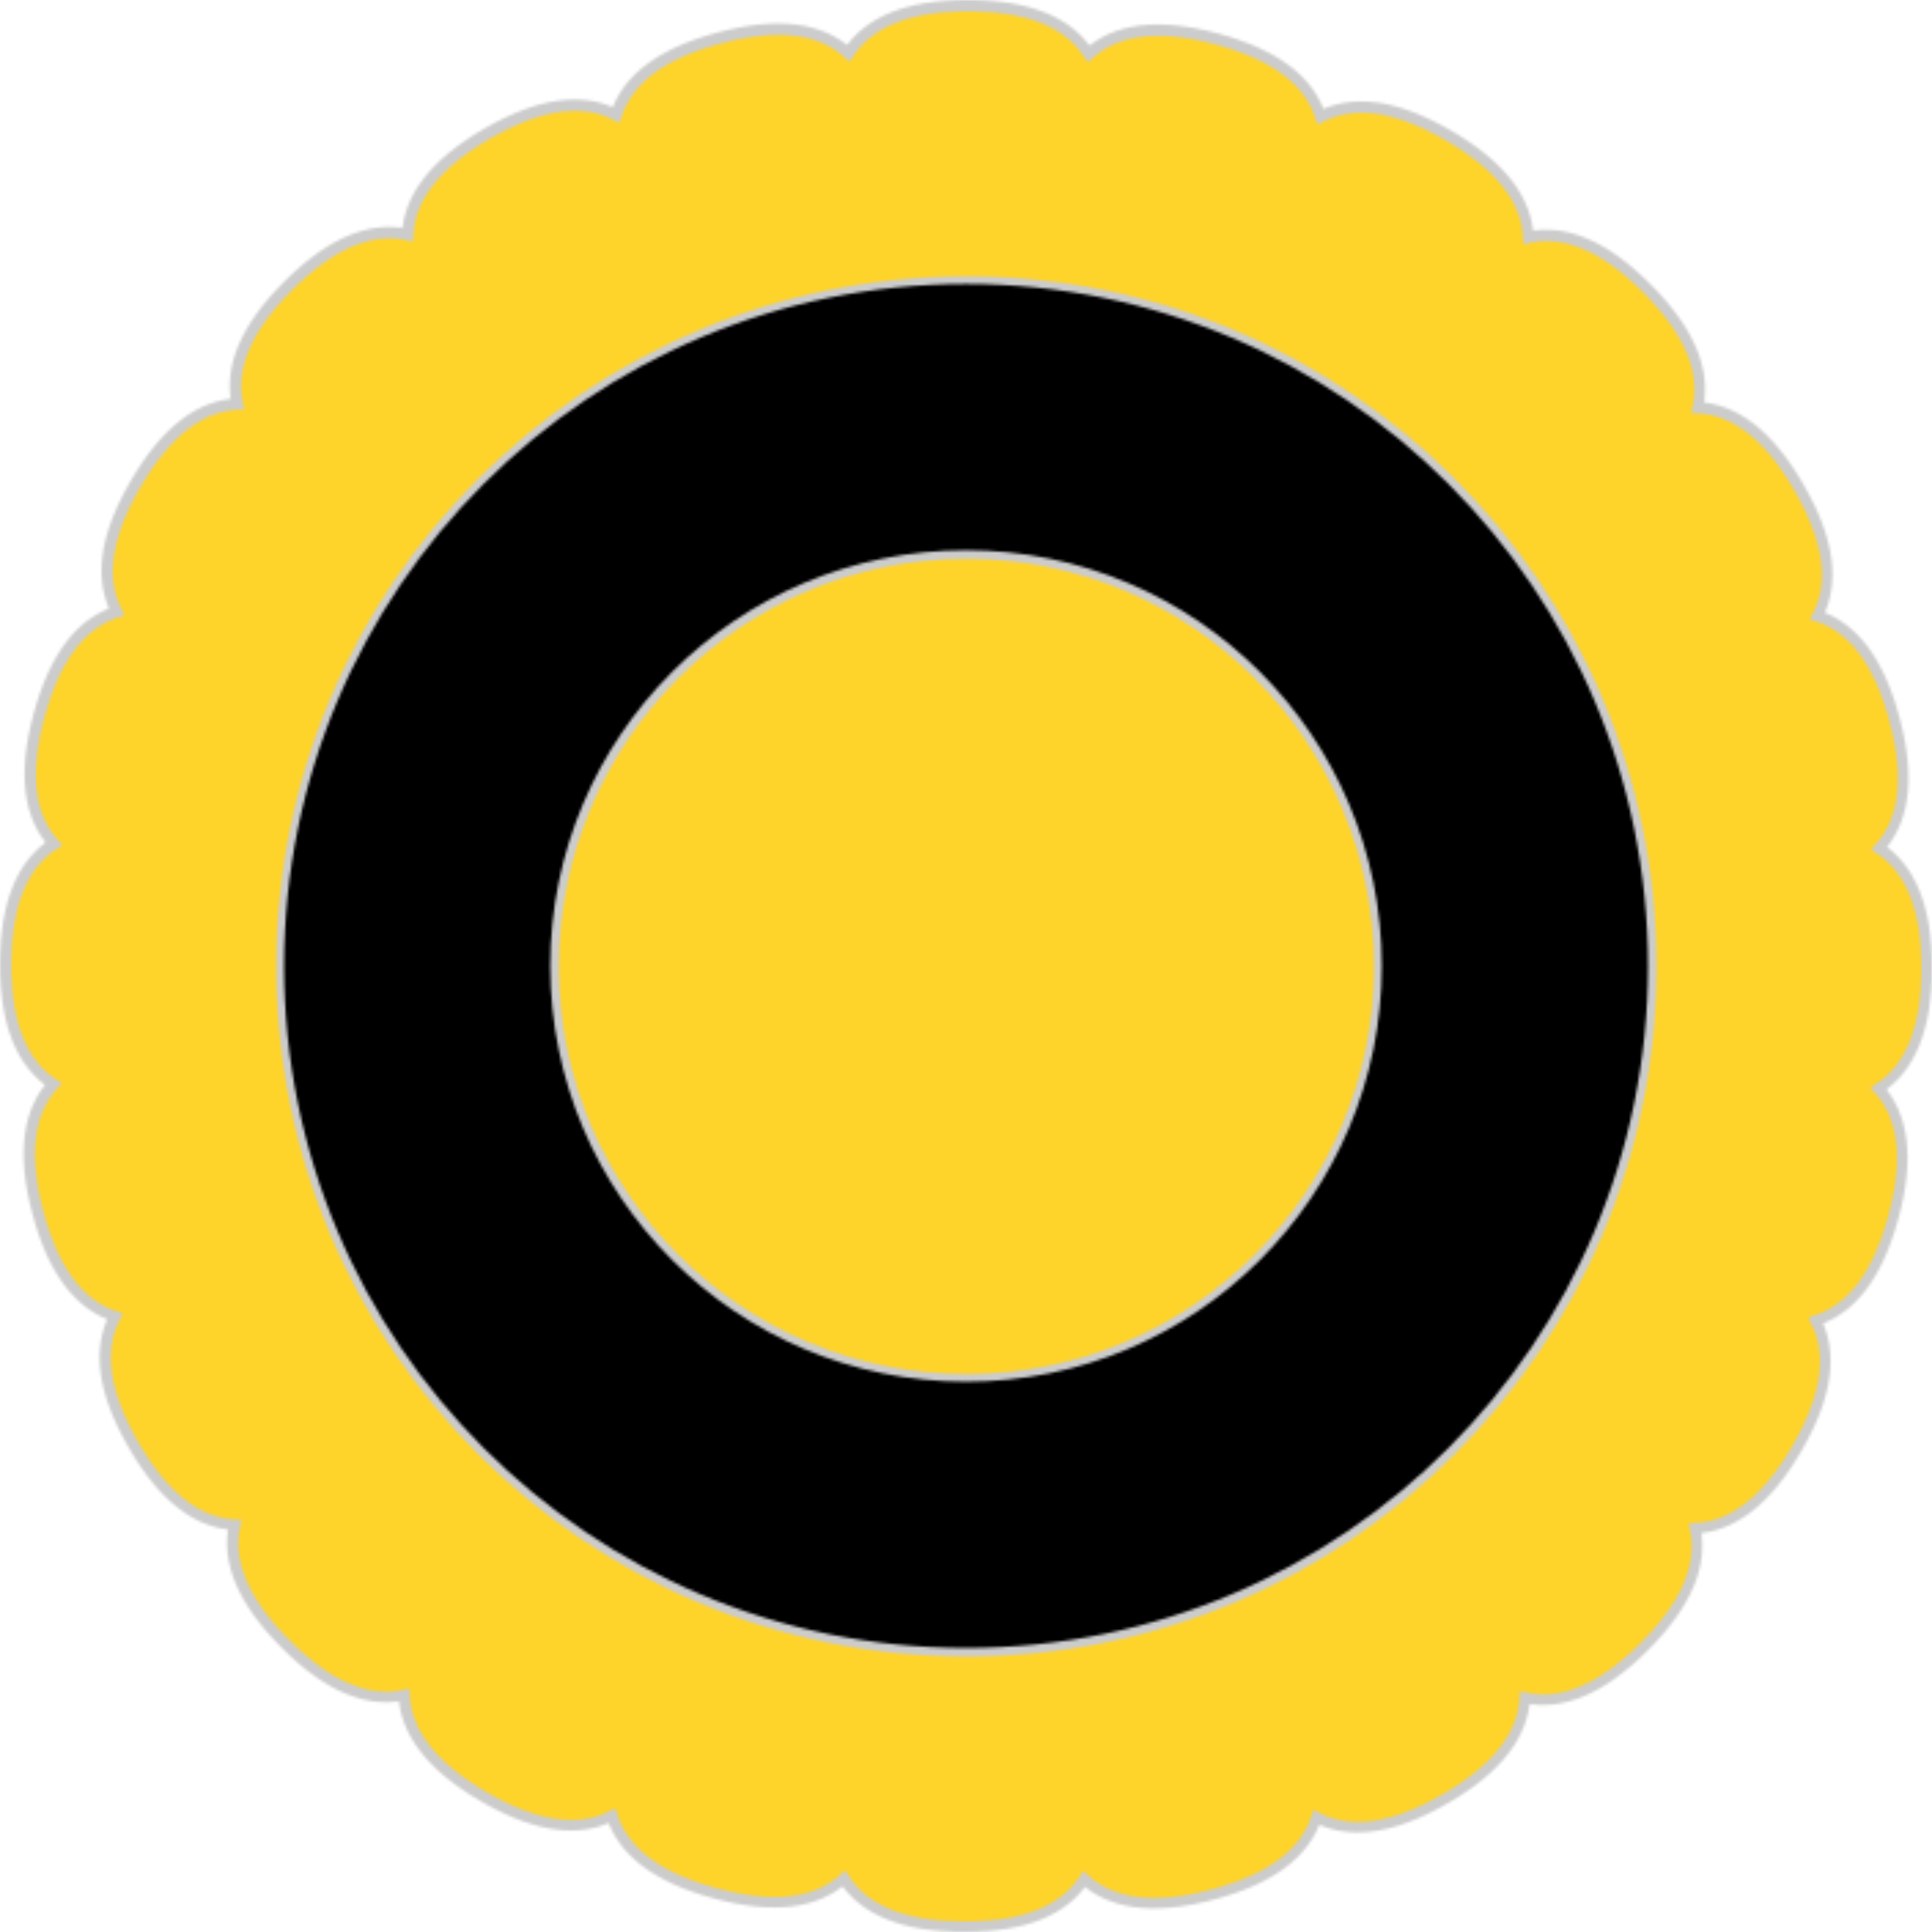
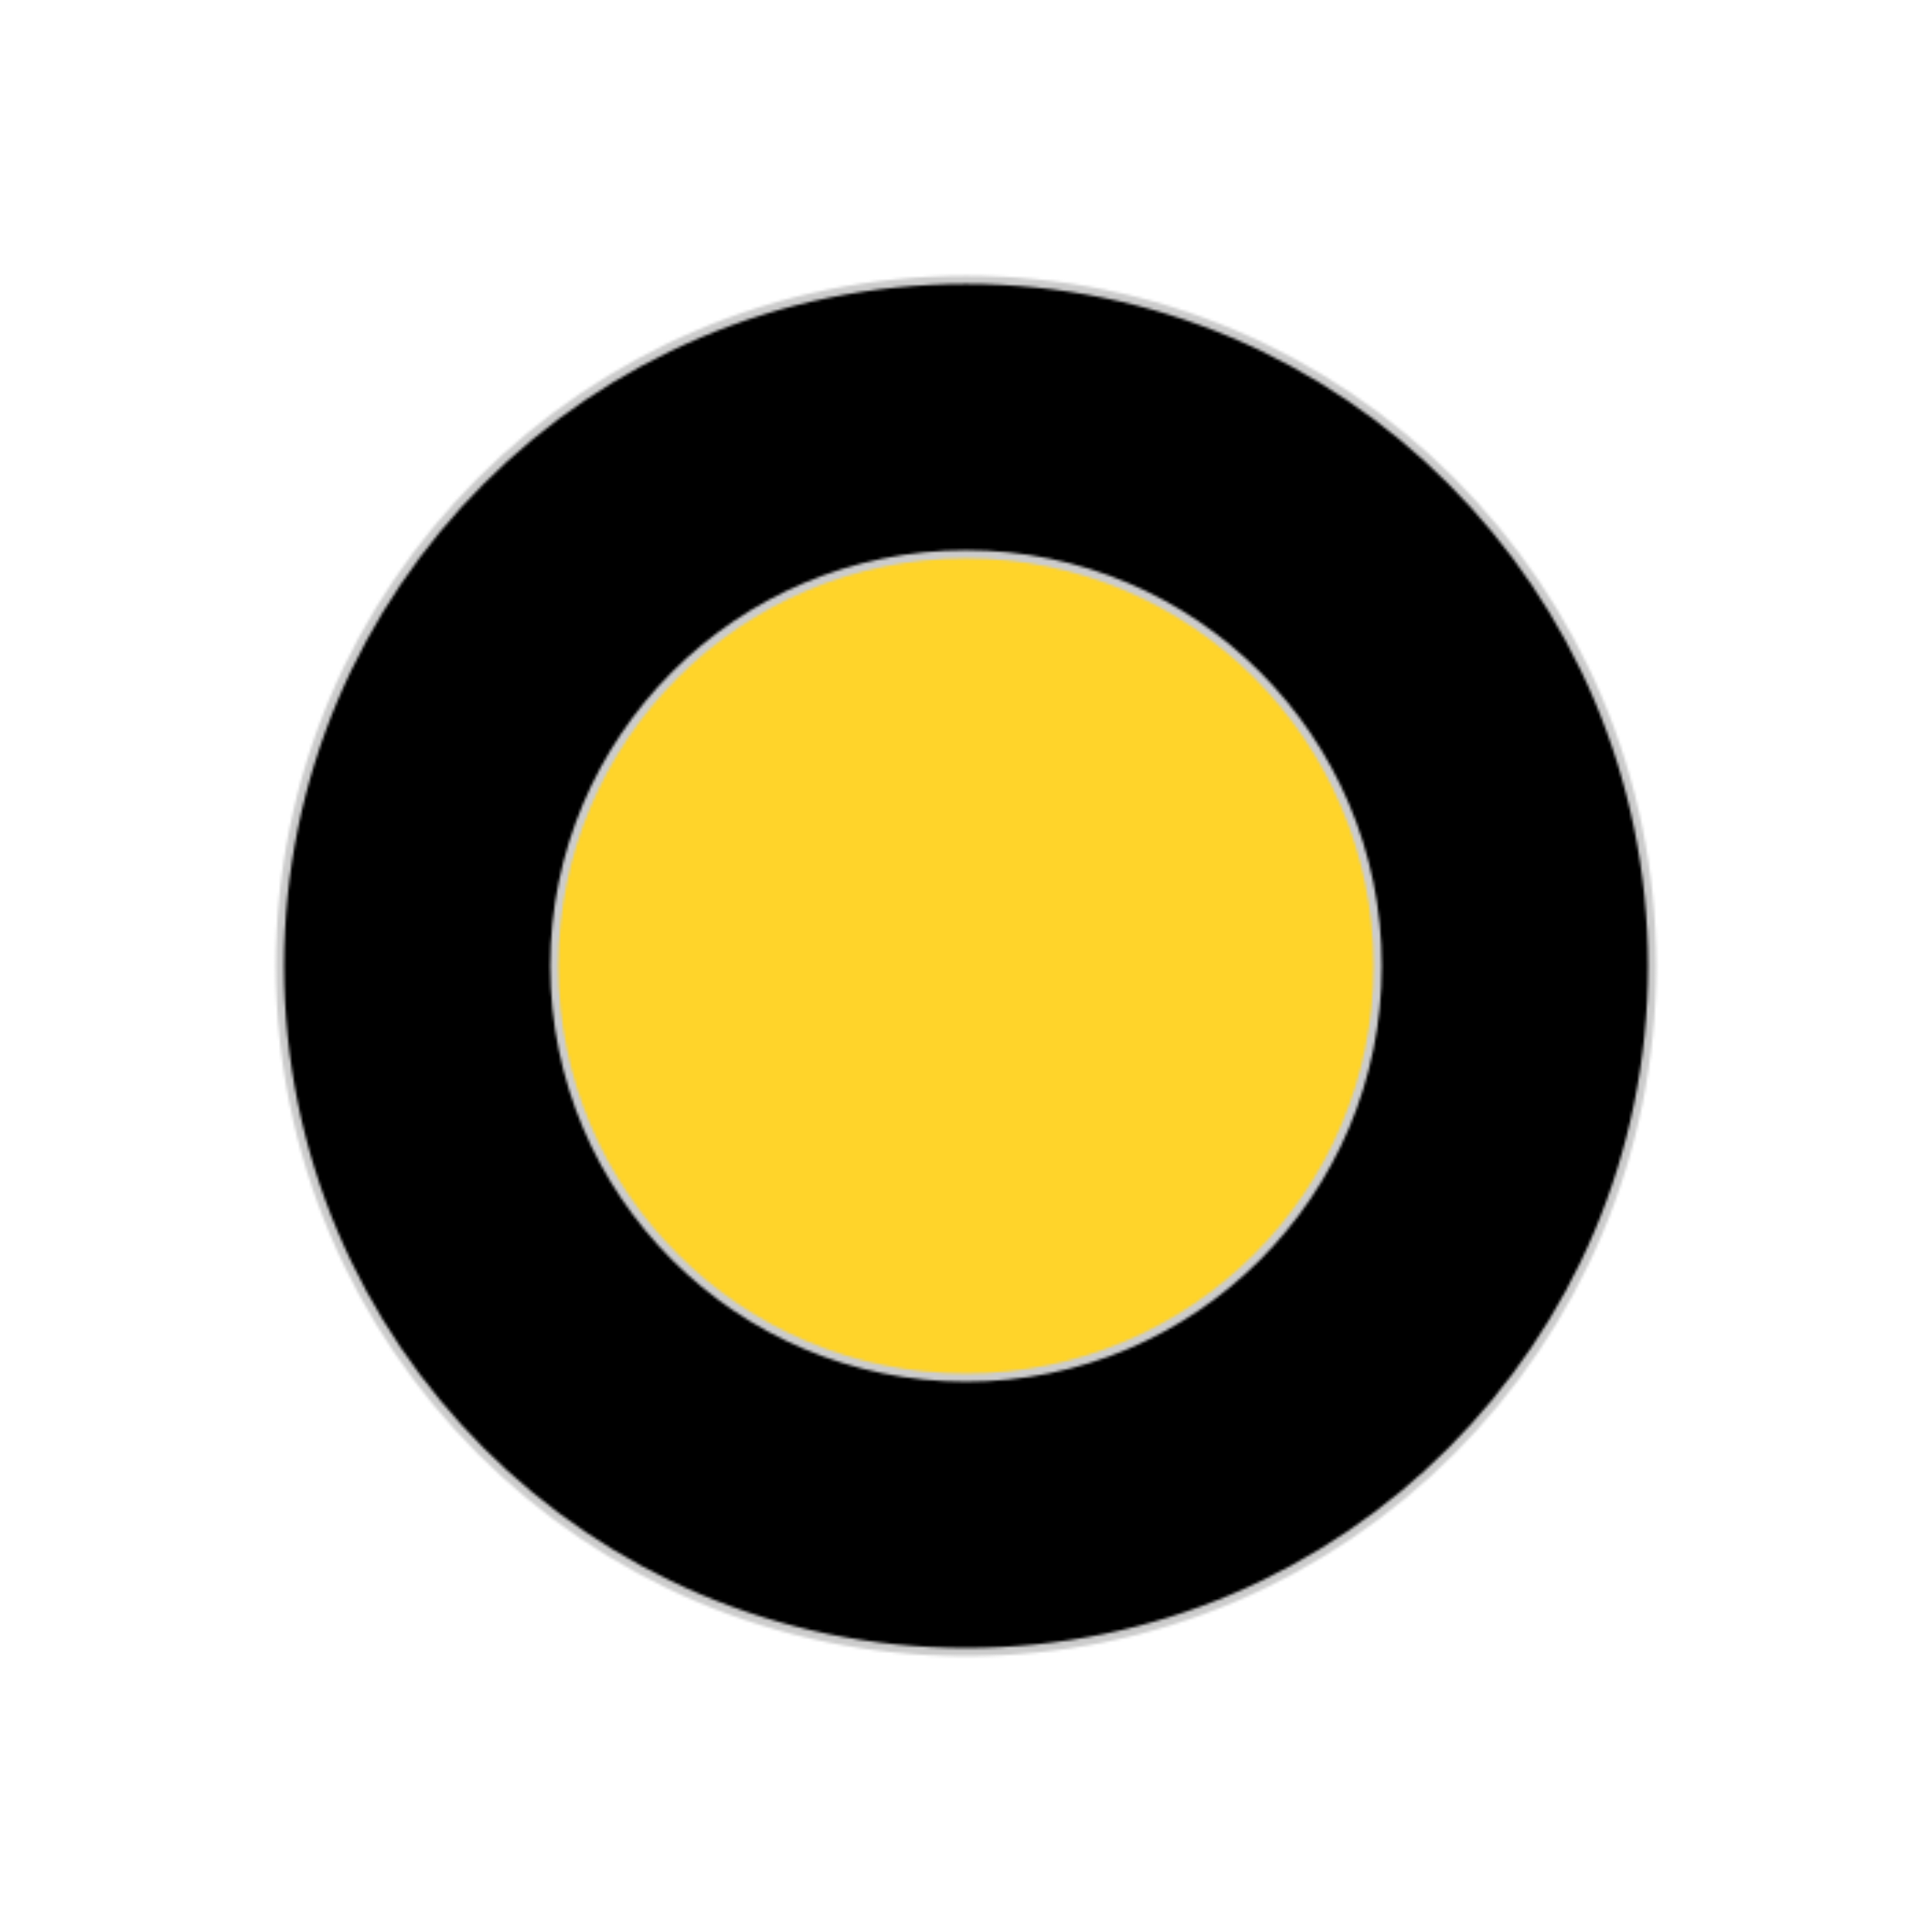
<svg xmlns="http://www.w3.org/2000/svg" xmlns:ns1="http://www.inkscape.org/namespaces/inkscape" xmlns:ns2="http://sodipodi.sourceforge.net/DTD/sodipodi-0.dtd" width="704.001" height="704.001" id="svg5154" version="1.1" ns1:version="0.48.4 r9939" ns2:docname="New document 29">
  <defs id="defs5156">
    <pattern patternUnits="userSpaceOnUse" width="704.001" height="704.001" patternTransform="translate(-9.157,480.375)" id="pattern5173">
-       <path id="path4979" d="m 352.858,1.988 c -22.768,-0.055 -36.583,6.308 -43.812,17.312 -9.789,-8.829 -24.782,-11.44 -46.812,-5.594 -22.022,5.844 -33.717,15.549 -37.844,28.062 -11.74,-5.993 -26.891,-4.661 -46.656,6.688 -19.768,11.35 -28.541,23.775 -29.281,36.938 -12.89,-2.749 -27.19,2.424 -43.344,18.5 -16.143,16.066 -21.394,30.353 -18.719,43.25 -13.166,0.677 -25.618,9.411 -37.062,29.125 -11.436,19.699 -12.831,34.828 -6.906,46.594 -12.534,4.067 -22.3,15.725 -28.25,37.719 -5.949,21.989 -3.394,36.981 5.375,46.812 -11.061,7.17 -17.477,20.957 -17.531,43.75 -0.055,22.768 6.308,36.583 17.313,43.812 -8.829,9.789 -11.44,24.782 -5.594,46.812 5.844,22.022 15.549,33.717 28.062,37.844 -5.993,11.74 -4.661,26.891 6.688,46.656 11.35,19.768 23.775,28.541 36.938,29.281 -2.749,12.89 2.423,27.19 18.5,43.344 16.066,16.143 30.353,21.394 43.25,18.719 0.677,13.166 9.411,25.618 29.125,37.062 19.699,11.436 34.828,12.831 46.594,6.906 4.067,12.533 15.725,22.3 37.719,28.25 21.989,5.949 36.981,3.394 46.812,-5.375 7.17,11.061 20.957,17.477 43.75,17.531 22.768,0.055 36.583,-6.308 43.812,-17.312 9.789,8.829 24.782,11.44 46.812,5.594 22.022,-5.844 33.717,-15.549 37.844,-28.062 11.74,5.993 26.891,4.661 46.656,-6.688 19.768,-11.35 28.541,-23.775 29.281,-36.938 12.89,2.749 27.19,-2.423 43.344,-18.5 16.143,-16.066 21.394,-30.353 18.719,-43.25 13.166,-0.677 25.618,-9.411 37.062,-29.125 11.436,-19.699 12.831,-34.828 6.906,-46.594 12.533,-4.067 22.3,-15.725 28.25,-37.719 5.948,-21.989 3.394,-36.981 -5.375,-46.812 11.061,-7.17 17.477,-20.957 17.531,-43.75 0.055,-22.768 -6.308,-36.583 -17.312,-43.812 8.829,-9.789 11.44,-24.782 5.594,-46.812 -5.844,-22.022 -15.549,-33.717 -28.062,-37.844 5.993,-11.74 4.661,-26.891 -6.688,-46.656 -11.35,-19.768 -23.775,-28.541 -36.938,-29.281 2.749,-12.89 -2.424,-27.19 -18.5,-43.344 -16.066,-16.143 -30.353,-21.394 -43.25,-18.719 -0.677,-13.166 -9.411,-25.618 -29.125,-37.062 -19.699,-11.436 -34.828,-12.831 -46.594,-6.906 -4.067,-12.533 -15.725,-22.3 -37.719,-28.25 -21.989,-5.948 -36.981,-3.394 -46.812,5.375 -7.17,-11.061 -20.957,-17.477 -43.75,-17.531 z" style="fill:#ffd42a;fill-opacity:1;stroke:#cccccc;stroke-width:4;stroke-opacity:1" ns1:connector-curvature="0" />
      <path style="fill:#000000;fill-opacity:1;stroke:#cccccc;stroke-width:3;stroke-opacity:1" d="m 602.014,351.987 c 0,138.071 -111.929,250 -250,250 -138.071,0 -250,-111.929 -250,-250 0,-138.071 111.929,-250 250,-250 138.071,0 250,111.929 250,250 z" id="path4981" ns1:connector-curvature="0" />
      <path ns1:connector-curvature="0" id="path4983" d="m 502.014,351.988 c 0,82.843 -67.157,150 -150,150 -82.843,0 -150,-67.157 -150,-150 0,-82.843 67.157,-150 150,-150 82.843,0 150,67.157 150,150 z" style="fill:#ffd42a;fill-opacity:1;stroke:#cccccc;stroke-width:3;stroke-opacity:1" />
    </pattern>
  </defs>
  <ns2:namedview id="base" pagecolor="#ffffff" bordercolor="#666666" borderopacity="1.0" ns1:pageopacity="0.0" ns1:pageshadow="2" ns1:zoom="0.73721521" ns1:cx="352.00034" ns1:cy="352.00033" ns1:document-units="px" ns1:current-layer="layer1" showgrid="false" ns1:showpageshadow="false" fit-margin-top="0" fit-margin-left="0" fit-margin-right="0" fit-margin-bottom="0" ns1:window-width="1366" ns1:window-height="706" ns1:window-x="-8" ns1:window-y="-8" ns1:window-maximized="1" />
  <g ns1:label="Layer 1" ns1:groupmode="layer" id="layer1" transform="translate(9.157,-480.375)">
    <rect style="fill:url(#pattern5173);stroke:none" width="704.001" height="704.001" x="-9.157" y="480.375" id="rect5178" />
  </g>
</svg>